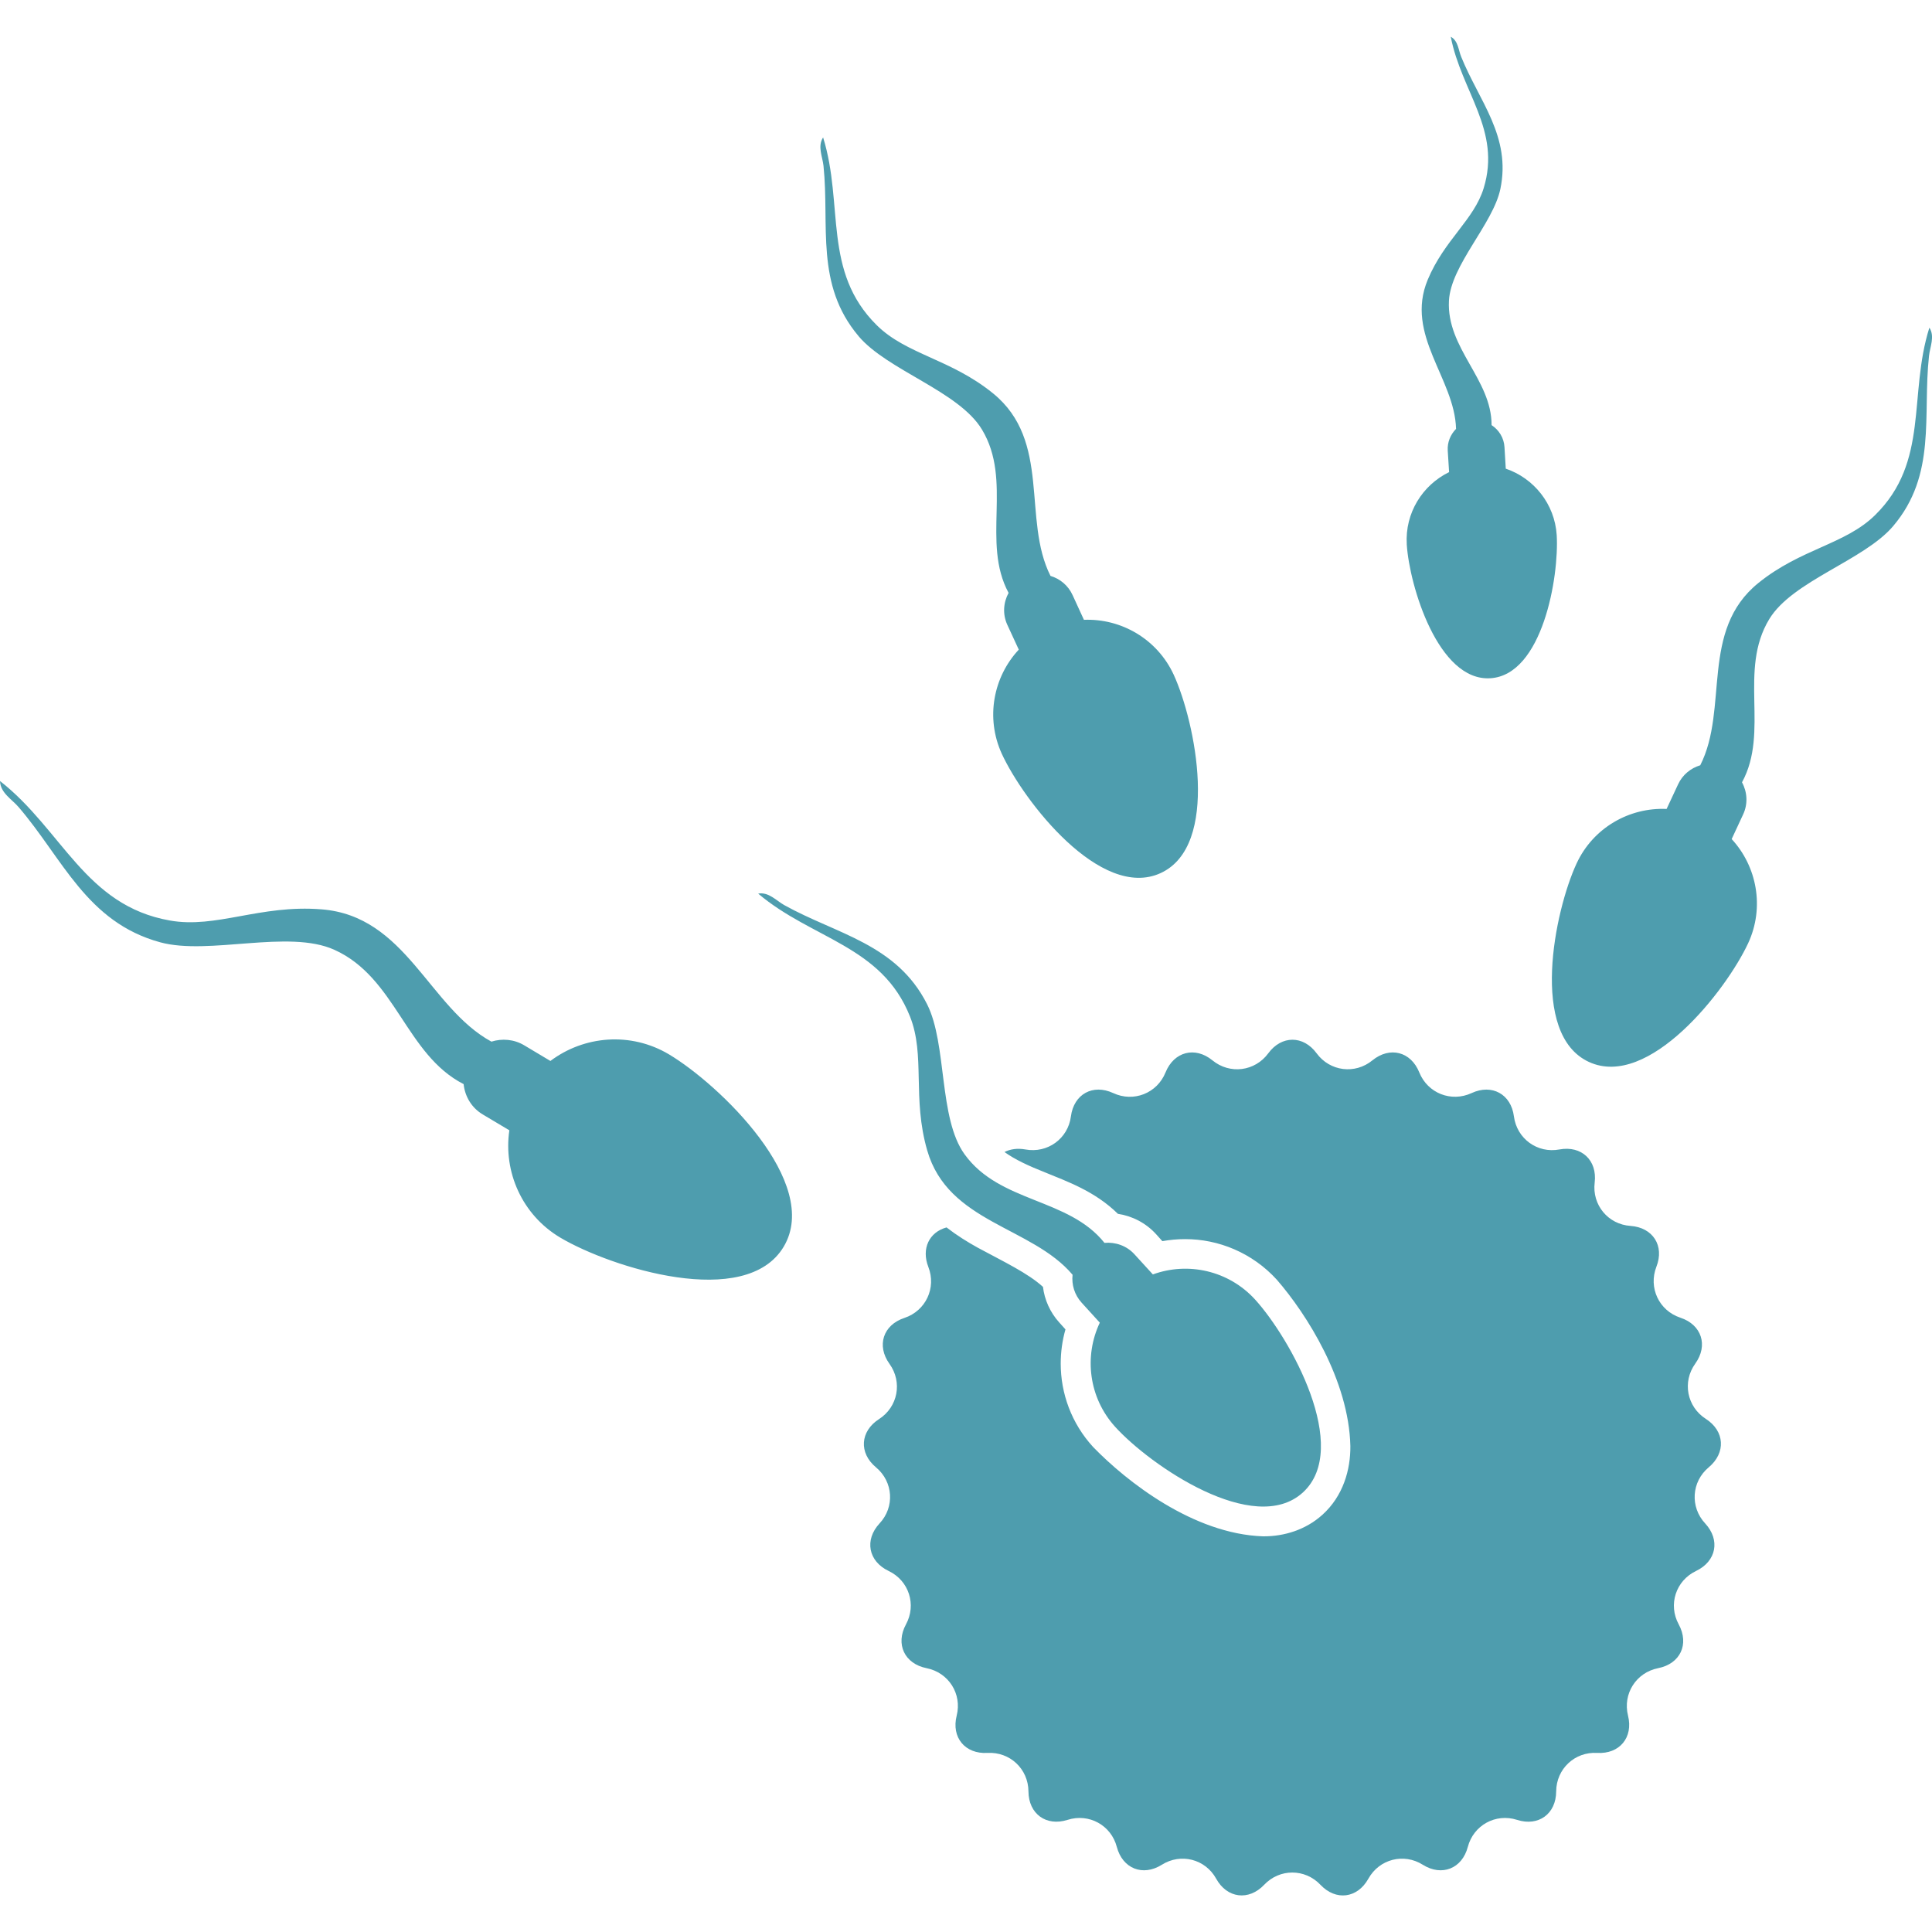
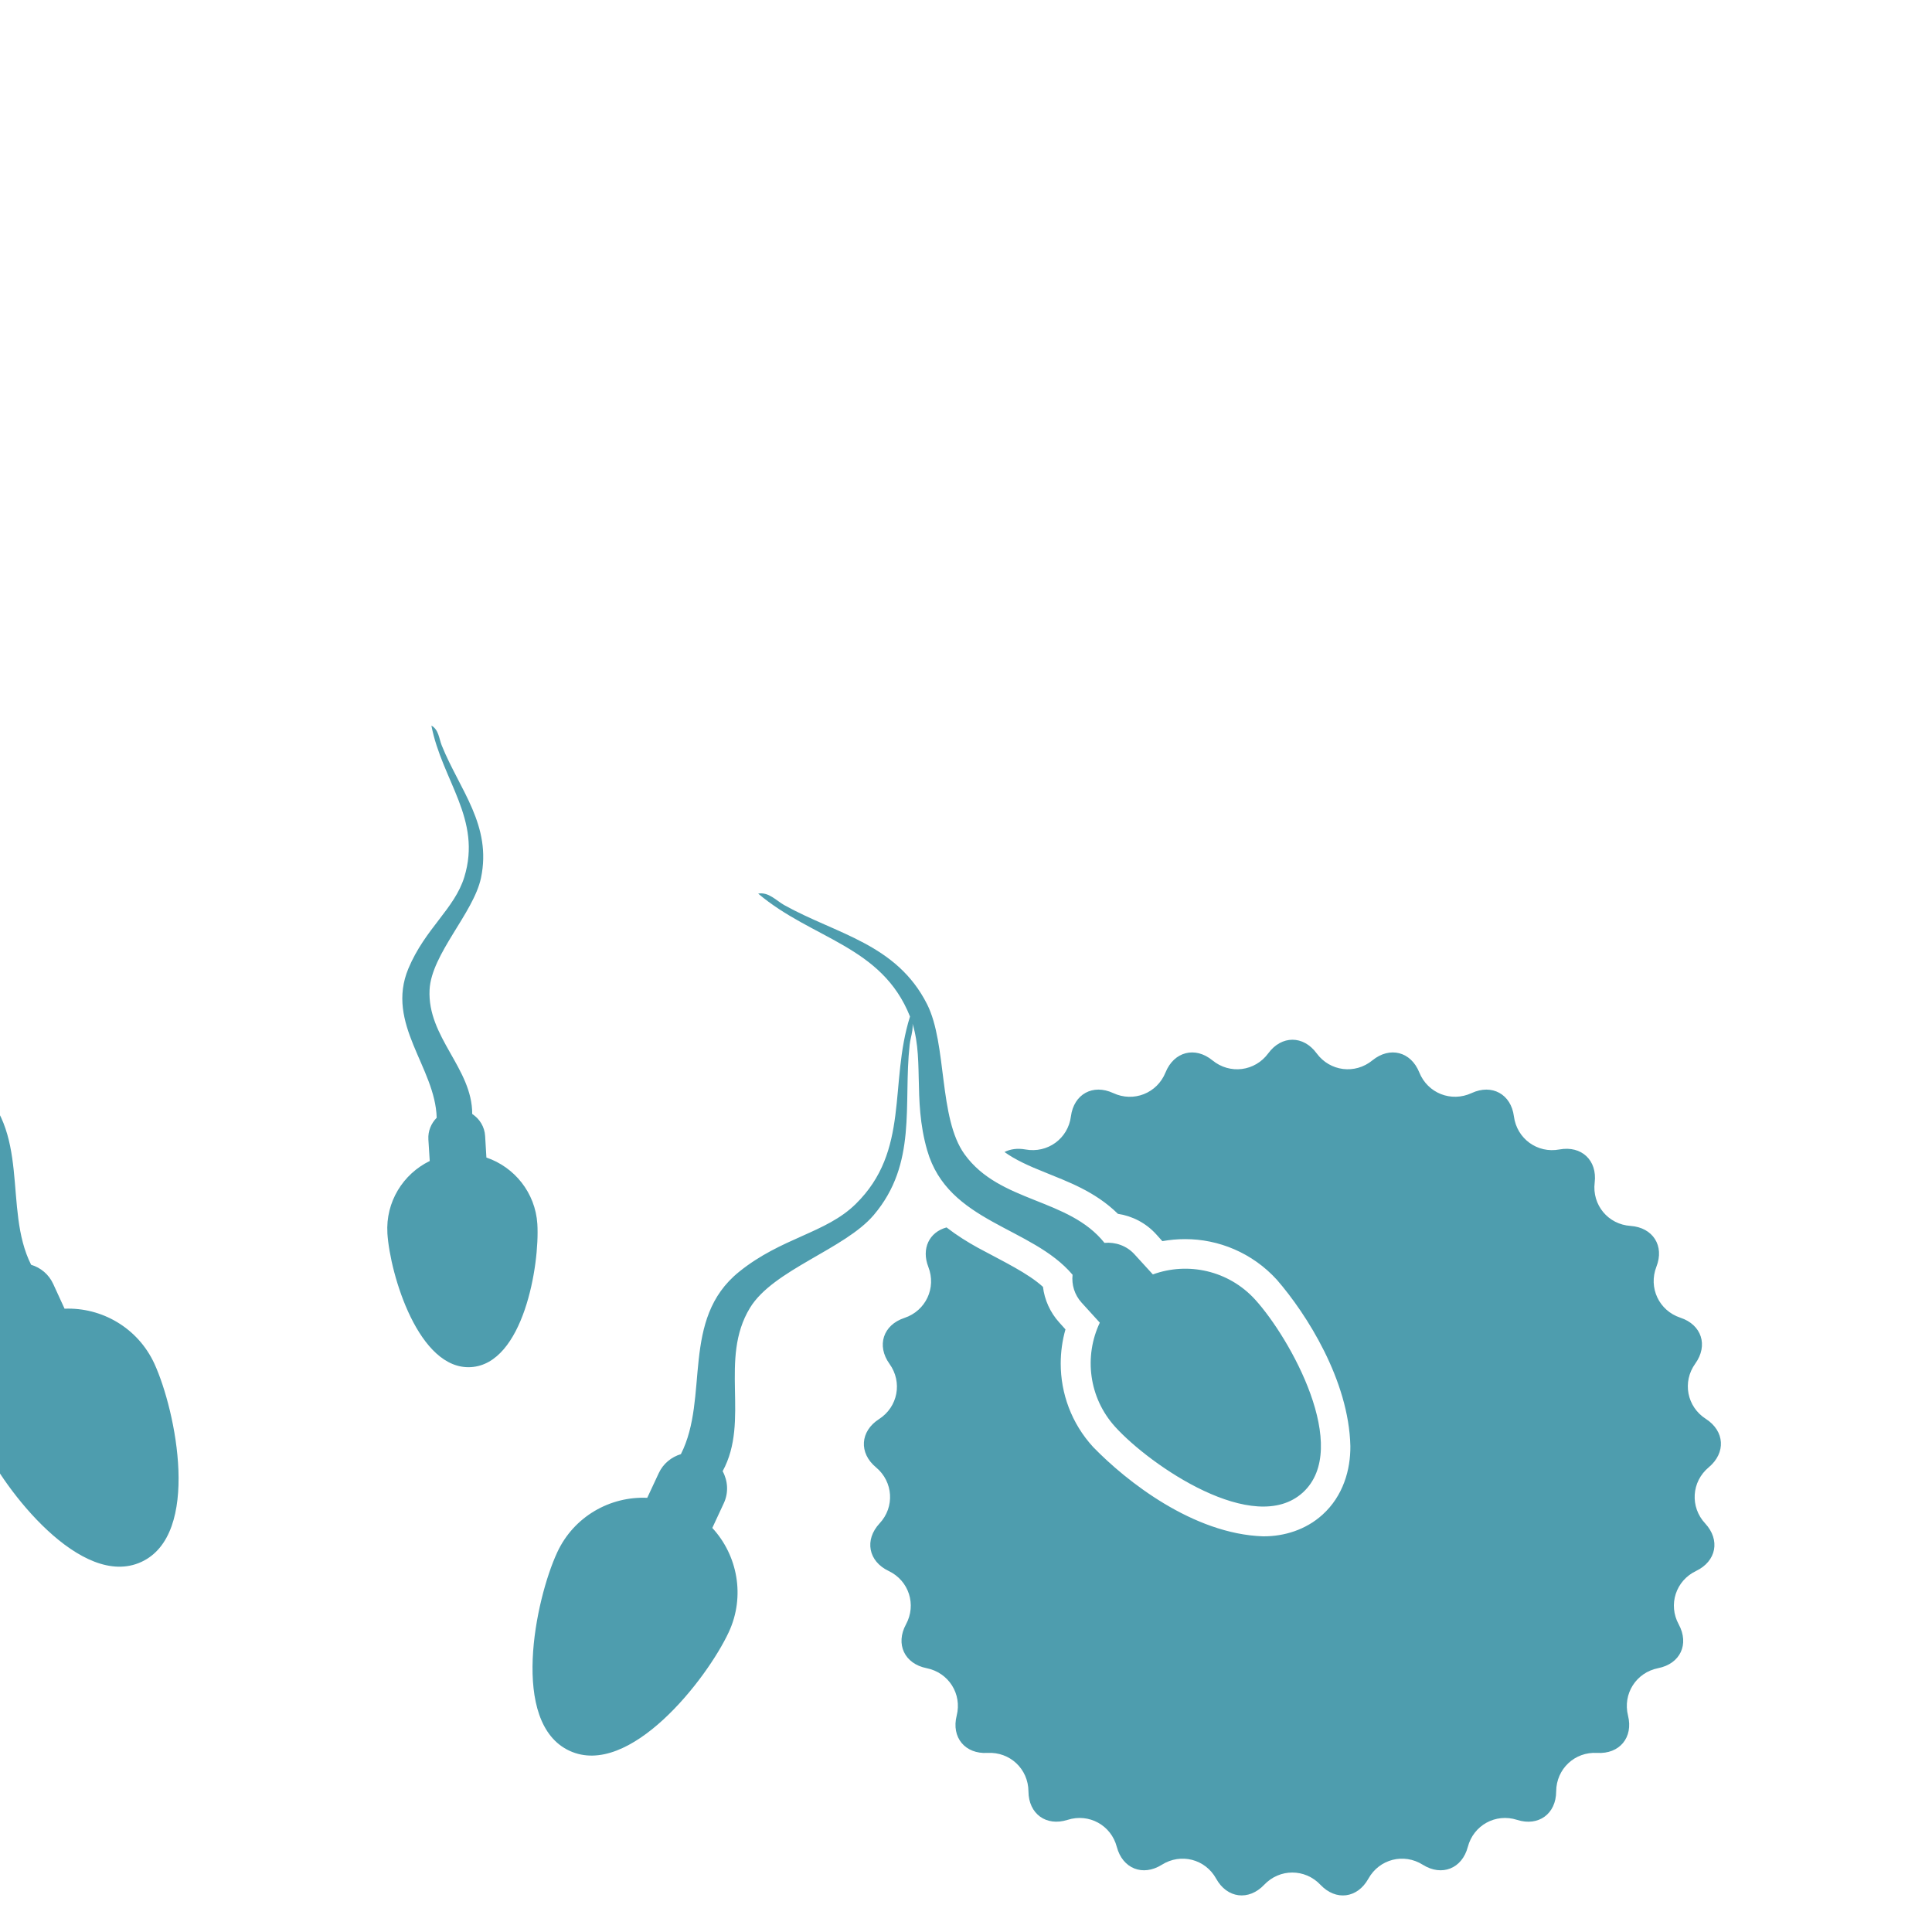
<svg xmlns="http://www.w3.org/2000/svg" fill="#4E9DAE" width="100pt" height="100pt" version="1.1" viewBox="0 0 100 100">
-   <path d="m88.293 73.441c-0.98-0.629-1.227-1.914-0.547-2.859 0.68-0.945 0.332-2.016-0.773-2.379-1.105-0.367-1.66-1.551-1.238-2.637 0.426-1.082-0.18-2.031-1.34-2.113-1.16-0.078-1.996-1.086-1.855-2.242 0.141-1.152-0.68-1.926-1.824-1.715-1.145 0.215-2.203-0.559-2.356-1.711-0.148-1.156-1.141-1.695-2.191-1.207-1.055 0.488-2.273 0.008-2.707-1.07-0.434-1.078-1.523-1.359-2.426-0.625-0.898 0.738-2.199 0.574-2.887-0.363s-1.816-0.938-2.504 0c-0.691 0.938-1.988 1.102-2.891 0.363-0.898-0.734-1.988-0.453-2.426 0.625-0.434 1.078-1.652 1.562-2.707 1.07-1.055-0.488-2.039 0.051-2.191 1.207-0.148 1.152-1.211 1.922-2.356 1.711-0.414-0.074-0.781-0.02-1.082 0.133 0.551 0.395 1.242 0.715 2.102 1.055 1.145 0.473 2.574 0.969 3.769 2.144 0.73 0.109 1.445 0.465 1.984 1.062l0.316 0.352c0.391-0.07 0.781-0.105 1.172-0.105 1.738-0.004 3.488 0.711 4.754 2.102 1.539 1.773 3.727 5.207 3.805 8.609 0.012 1.223-0.371 2.586-1.445 3.555-0.871 0.789-1.992 1.117-3.031 1.117h-0.047c-3.609-0.121-7.066-2.844-8.789-4.621-1.129-1.23-1.68-2.785-1.68-4.32 0-0.598 0.082-1.195 0.246-1.77l-0.316-0.352c-0.484-0.531-0.77-1.191-0.848-1.848-0.773-0.707-2.012-1.293-3.379-2.031-0.523-0.289-1.078-0.633-1.613-1.047-0.895 0.246-1.312 1.094-0.941 2.047 0.422 1.082-0.133 2.269-1.238 2.637-1.105 0.363-1.453 1.434-0.773 2.379 0.68 0.945 0.434 2.231-0.543 2.859-0.98 0.629-1.051 1.754-0.156 2.496 0.895 0.746 0.977 2.059 0.184 2.902-0.793 0.855-0.582 1.961 0.469 2.461 1.051 0.5 1.453 1.746 0.898 2.766-0.555 1.023-0.074 2.039 1.066 2.266s1.844 1.328 1.559 2.457c-0.285 1.129 0.434 1.996 1.594 1.93 1.16-0.066 2.113 0.828 2.121 1.992 0.008 1.164 0.918 1.824 2.023 1.473 1.109-0.355 2.258 0.277 2.551 1.402 0.297 1.121 1.344 1.539 2.328 0.922 0.984-0.621 2.254-0.297 2.816 0.723 0.562 1.016 1.684 1.156 2.484 0.312 0.801-0.844 2.109-0.844 2.91 0 0.801 0.848 1.914 0.703 2.481-0.312 0.566-1.02 1.836-1.344 2.82-0.723 0.984 0.617 2.031 0.199 2.328-0.922 0.293-1.125 1.441-1.758 2.551-1.402 1.105 0.355 2.019-0.309 2.023-1.473 0.008-1.164 0.961-2.062 2.121-1.992 1.16 0.066 1.879-0.801 1.598-1.93-0.281-1.129 0.418-2.231 1.559-2.457 1.145-0.227 1.621-1.238 1.066-2.266-0.559-1.02-0.152-2.266 0.898-2.766 1.051-0.504 1.262-1.605 0.469-2.461-0.789-0.848-0.711-2.156 0.184-2.902 0.902-0.754 0.828-1.879-0.148-2.508zm-41.191-20.824c0.801 2.008 0.105 4.215 0.891 6.93 1.082 3.754 5.402 3.926 7.523 6.434-0.055 0.512 0.098 1.035 0.465 1.441l0.945 1.039c-0.824 1.738-0.578 3.879 0.797 5.394 1.816 2 7.188 5.691 9.711 3.398 2.523-2.301-0.648-7.984-2.469-9.988-1.379-1.512-3.484-1.961-5.293-1.301l-0.949-1.039c-0.406-0.449-0.988-0.645-1.555-0.594-1.863-2.336-5.422-2.062-7.242-4.586-1.355-1.875-0.895-5.695-1.941-7.769-1.582-3.129-4.68-3.617-7.394-5.129-0.414-0.234-0.809-0.691-1.348-0.594 2.789 2.363 6.402 2.691 7.859 6.363zm52.762-35.656c-1.098 3.477 0.008 6.938-2.812 9.703-1.539 1.516-3.844 1.734-6.039 3.512-3.039 2.453-1.52 6.504-3.008 9.434-0.488 0.148-0.918 0.488-1.148 0.988l-0.594 1.273c-1.926-0.086-3.801 0.969-4.66 2.824-1.137 2.453-2.457 8.836 0.637 10.27 3.098 1.434 7.106-3.699 8.246-6.148 0.859-1.855 0.449-3.977-0.855-5.387l0.594-1.277c0.258-0.551 0.211-1.164-0.059-1.66 1.43-2.625-0.203-5.797 1.414-8.453 1.203-1.977 4.902-3.035 6.406-4.805 2.269-2.672 1.52-5.719 1.859-8.809 0.047-0.469 0.316-1.008 0.02-1.465zm-55.426 0.438c1.496 1.773 5.191 2.848 6.387 4.832 1.605 2.66-0.039 5.824 1.379 8.457-0.27 0.496-0.32 1.105-0.062 1.66l0.59 1.277c-1.312 1.406-1.73 3.519-0.883 5.383 1.129 2.457 5.121 7.606 8.223 6.184 3.102-1.422 1.805-7.809 0.68-10.266-0.855-1.855-2.727-2.922-4.648-2.844l-0.586-1.277c-0.23-0.504-0.652-0.848-1.145-0.996-1.477-2.934 0.062-6.977-2.969-9.445-2.191-1.785-4.492-2.012-6.027-3.535-2.809-2.781-1.691-6.234-2.773-9.715-0.301 0.457-0.031 0.996 0.02 1.469 0.32 3.094-0.445 6.137 1.816 8.816zm-9.816 37.172c-1.98-1.176-4.394-0.965-6.133 0.344l-1.359-0.812c-0.531-0.316-1.148-0.359-1.695-0.188-3.246-1.773-4.41-6.508-8.797-6.848-3.172-0.254-5.453 1.008-7.848 0.578-4.383-0.773-5.559-4.688-8.789-7.219 0.016 0.613 0.613 0.941 0.961 1.348 2.281 2.652 3.519 5.961 7.332 7 2.523 0.688 6.633-0.688 9.012 0.387 3.191 1.438 3.695 5.422 6.691 6.953 0.066 0.633 0.41 1.23 1.004 1.578l1.363 0.812c-0.316 2.144 0.652 4.371 2.629 5.551 2.621 1.555 9.613 3.769 11.574 0.469 1.961-3.305-3.328-8.391-5.945-9.953zm38.191-26.395c0.137 2.144 1.625 7.098 4.328 6.93s3.562-5.266 3.434-7.41c-0.105-1.621-1.188-2.945-2.637-3.438l-0.066-1.113c-0.027-0.48-0.289-0.895-0.668-1.141 0.004-2.371-2.336-3.973-2.207-6.438 0.094-1.836 2.277-3.973 2.66-5.777 0.574-2.723-1.105-4.566-2.027-6.852-0.145-0.352-0.156-0.828-0.539-1.035 0.551 2.844 2.625 4.84 1.703 7.84-0.504 1.641-2.027 2.664-2.894 4.734-1.195 2.863 1.398 5.113 1.465 7.723-0.285 0.289-0.457 0.688-0.43 1.125l0.07 1.113c-1.379 0.672-2.289 2.117-2.191 3.738z" />
+   <path d="m88.293 73.441c-0.98-0.629-1.227-1.914-0.547-2.859 0.68-0.945 0.332-2.016-0.773-2.379-1.105-0.367-1.66-1.551-1.238-2.637 0.426-1.082-0.18-2.031-1.34-2.113-1.16-0.078-1.996-1.086-1.855-2.242 0.141-1.152-0.68-1.926-1.824-1.715-1.145 0.215-2.203-0.559-2.356-1.711-0.148-1.156-1.141-1.695-2.191-1.207-1.055 0.488-2.273 0.008-2.707-1.07-0.434-1.078-1.523-1.359-2.426-0.625-0.898 0.738-2.199 0.574-2.887-0.363s-1.816-0.938-2.504 0c-0.691 0.938-1.988 1.102-2.891 0.363-0.898-0.734-1.988-0.453-2.426 0.625-0.434 1.078-1.652 1.562-2.707 1.07-1.055-0.488-2.039 0.051-2.191 1.207-0.148 1.152-1.211 1.922-2.356 1.711-0.414-0.074-0.781-0.02-1.082 0.133 0.551 0.395 1.242 0.715 2.102 1.055 1.145 0.473 2.574 0.969 3.769 2.144 0.73 0.109 1.445 0.465 1.984 1.062l0.316 0.352c0.391-0.07 0.781-0.105 1.172-0.105 1.738-0.004 3.488 0.711 4.754 2.102 1.539 1.773 3.727 5.207 3.805 8.609 0.012 1.223-0.371 2.586-1.445 3.555-0.871 0.789-1.992 1.117-3.031 1.117h-0.047c-3.609-0.121-7.066-2.844-8.789-4.621-1.129-1.23-1.68-2.785-1.68-4.32 0-0.598 0.082-1.195 0.246-1.77l-0.316-0.352c-0.484-0.531-0.77-1.191-0.848-1.848-0.773-0.707-2.012-1.293-3.379-2.031-0.523-0.289-1.078-0.633-1.613-1.047-0.895 0.246-1.312 1.094-0.941 2.047 0.422 1.082-0.133 2.269-1.238 2.637-1.105 0.363-1.453 1.434-0.773 2.379 0.68 0.945 0.434 2.231-0.543 2.859-0.98 0.629-1.051 1.754-0.156 2.496 0.895 0.746 0.977 2.059 0.184 2.902-0.793 0.855-0.582 1.961 0.469 2.461 1.051 0.5 1.453 1.746 0.898 2.766-0.555 1.023-0.074 2.039 1.066 2.266s1.844 1.328 1.559 2.457c-0.285 1.129 0.434 1.996 1.594 1.93 1.16-0.066 2.113 0.828 2.121 1.992 0.008 1.164 0.918 1.824 2.023 1.473 1.109-0.355 2.258 0.277 2.551 1.402 0.297 1.121 1.344 1.539 2.328 0.922 0.984-0.621 2.254-0.297 2.816 0.723 0.562 1.016 1.684 1.156 2.484 0.312 0.801-0.844 2.109-0.844 2.91 0 0.801 0.848 1.914 0.703 2.481-0.312 0.566-1.02 1.836-1.344 2.82-0.723 0.984 0.617 2.031 0.199 2.328-0.922 0.293-1.125 1.441-1.758 2.551-1.402 1.105 0.355 2.019-0.309 2.023-1.473 0.008-1.164 0.961-2.062 2.121-1.992 1.16 0.066 1.879-0.801 1.598-1.93-0.281-1.129 0.418-2.231 1.559-2.457 1.145-0.227 1.621-1.238 1.066-2.266-0.559-1.02-0.152-2.266 0.898-2.766 1.051-0.504 1.262-1.605 0.469-2.461-0.789-0.848-0.711-2.156 0.184-2.902 0.902-0.754 0.828-1.879-0.148-2.508zm-41.191-20.824c0.801 2.008 0.105 4.215 0.891 6.93 1.082 3.754 5.402 3.926 7.523 6.434-0.055 0.512 0.098 1.035 0.465 1.441l0.945 1.039c-0.824 1.738-0.578 3.879 0.797 5.394 1.816 2 7.188 5.691 9.711 3.398 2.523-2.301-0.648-7.984-2.469-9.988-1.379-1.512-3.484-1.961-5.293-1.301l-0.949-1.039c-0.406-0.449-0.988-0.645-1.555-0.594-1.863-2.336-5.422-2.062-7.242-4.586-1.355-1.875-0.895-5.695-1.941-7.769-1.582-3.129-4.68-3.617-7.394-5.129-0.414-0.234-0.809-0.691-1.348-0.594 2.789 2.363 6.402 2.691 7.859 6.363zc-1.098 3.477 0.008 6.938-2.812 9.703-1.539 1.516-3.844 1.734-6.039 3.512-3.039 2.453-1.52 6.504-3.008 9.434-0.488 0.148-0.918 0.488-1.148 0.988l-0.594 1.273c-1.926-0.086-3.801 0.969-4.66 2.824-1.137 2.453-2.457 8.836 0.637 10.27 3.098 1.434 7.106-3.699 8.246-6.148 0.859-1.855 0.449-3.977-0.855-5.387l0.594-1.277c0.258-0.551 0.211-1.164-0.059-1.66 1.43-2.625-0.203-5.797 1.414-8.453 1.203-1.977 4.902-3.035 6.406-4.805 2.269-2.672 1.52-5.719 1.859-8.809 0.047-0.469 0.316-1.008 0.02-1.465zm-55.426 0.438c1.496 1.773 5.191 2.848 6.387 4.832 1.605 2.66-0.039 5.824 1.379 8.457-0.27 0.496-0.32 1.105-0.062 1.66l0.59 1.277c-1.312 1.406-1.73 3.519-0.883 5.383 1.129 2.457 5.121 7.606 8.223 6.184 3.102-1.422 1.805-7.809 0.68-10.266-0.855-1.855-2.727-2.922-4.648-2.844l-0.586-1.277c-0.23-0.504-0.652-0.848-1.145-0.996-1.477-2.934 0.062-6.977-2.969-9.445-2.191-1.785-4.492-2.012-6.027-3.535-2.809-2.781-1.691-6.234-2.773-9.715-0.301 0.457-0.031 0.996 0.02 1.469 0.32 3.094-0.445 6.137 1.816 8.816zm-9.816 37.172c-1.98-1.176-4.394-0.965-6.133 0.344l-1.359-0.812c-0.531-0.316-1.148-0.359-1.695-0.188-3.246-1.773-4.41-6.508-8.797-6.848-3.172-0.254-5.453 1.008-7.848 0.578-4.383-0.773-5.559-4.688-8.789-7.219 0.016 0.613 0.613 0.941 0.961 1.348 2.281 2.652 3.519 5.961 7.332 7 2.523 0.688 6.633-0.688 9.012 0.387 3.191 1.438 3.695 5.422 6.691 6.953 0.066 0.633 0.41 1.23 1.004 1.578l1.363 0.812c-0.316 2.144 0.652 4.371 2.629 5.551 2.621 1.555 9.613 3.769 11.574 0.469 1.961-3.305-3.328-8.391-5.945-9.953zm38.191-26.395c0.137 2.144 1.625 7.098 4.328 6.93s3.562-5.266 3.434-7.41c-0.105-1.621-1.188-2.945-2.637-3.438l-0.066-1.113c-0.027-0.48-0.289-0.895-0.668-1.141 0.004-2.371-2.336-3.973-2.207-6.438 0.094-1.836 2.277-3.973 2.66-5.777 0.574-2.723-1.105-4.566-2.027-6.852-0.145-0.352-0.156-0.828-0.539-1.035 0.551 2.844 2.625 4.84 1.703 7.84-0.504 1.641-2.027 2.664-2.894 4.734-1.195 2.863 1.398 5.113 1.465 7.723-0.285 0.289-0.457 0.688-0.43 1.125l0.07 1.113c-1.379 0.672-2.289 2.117-2.191 3.738z" />
</svg>